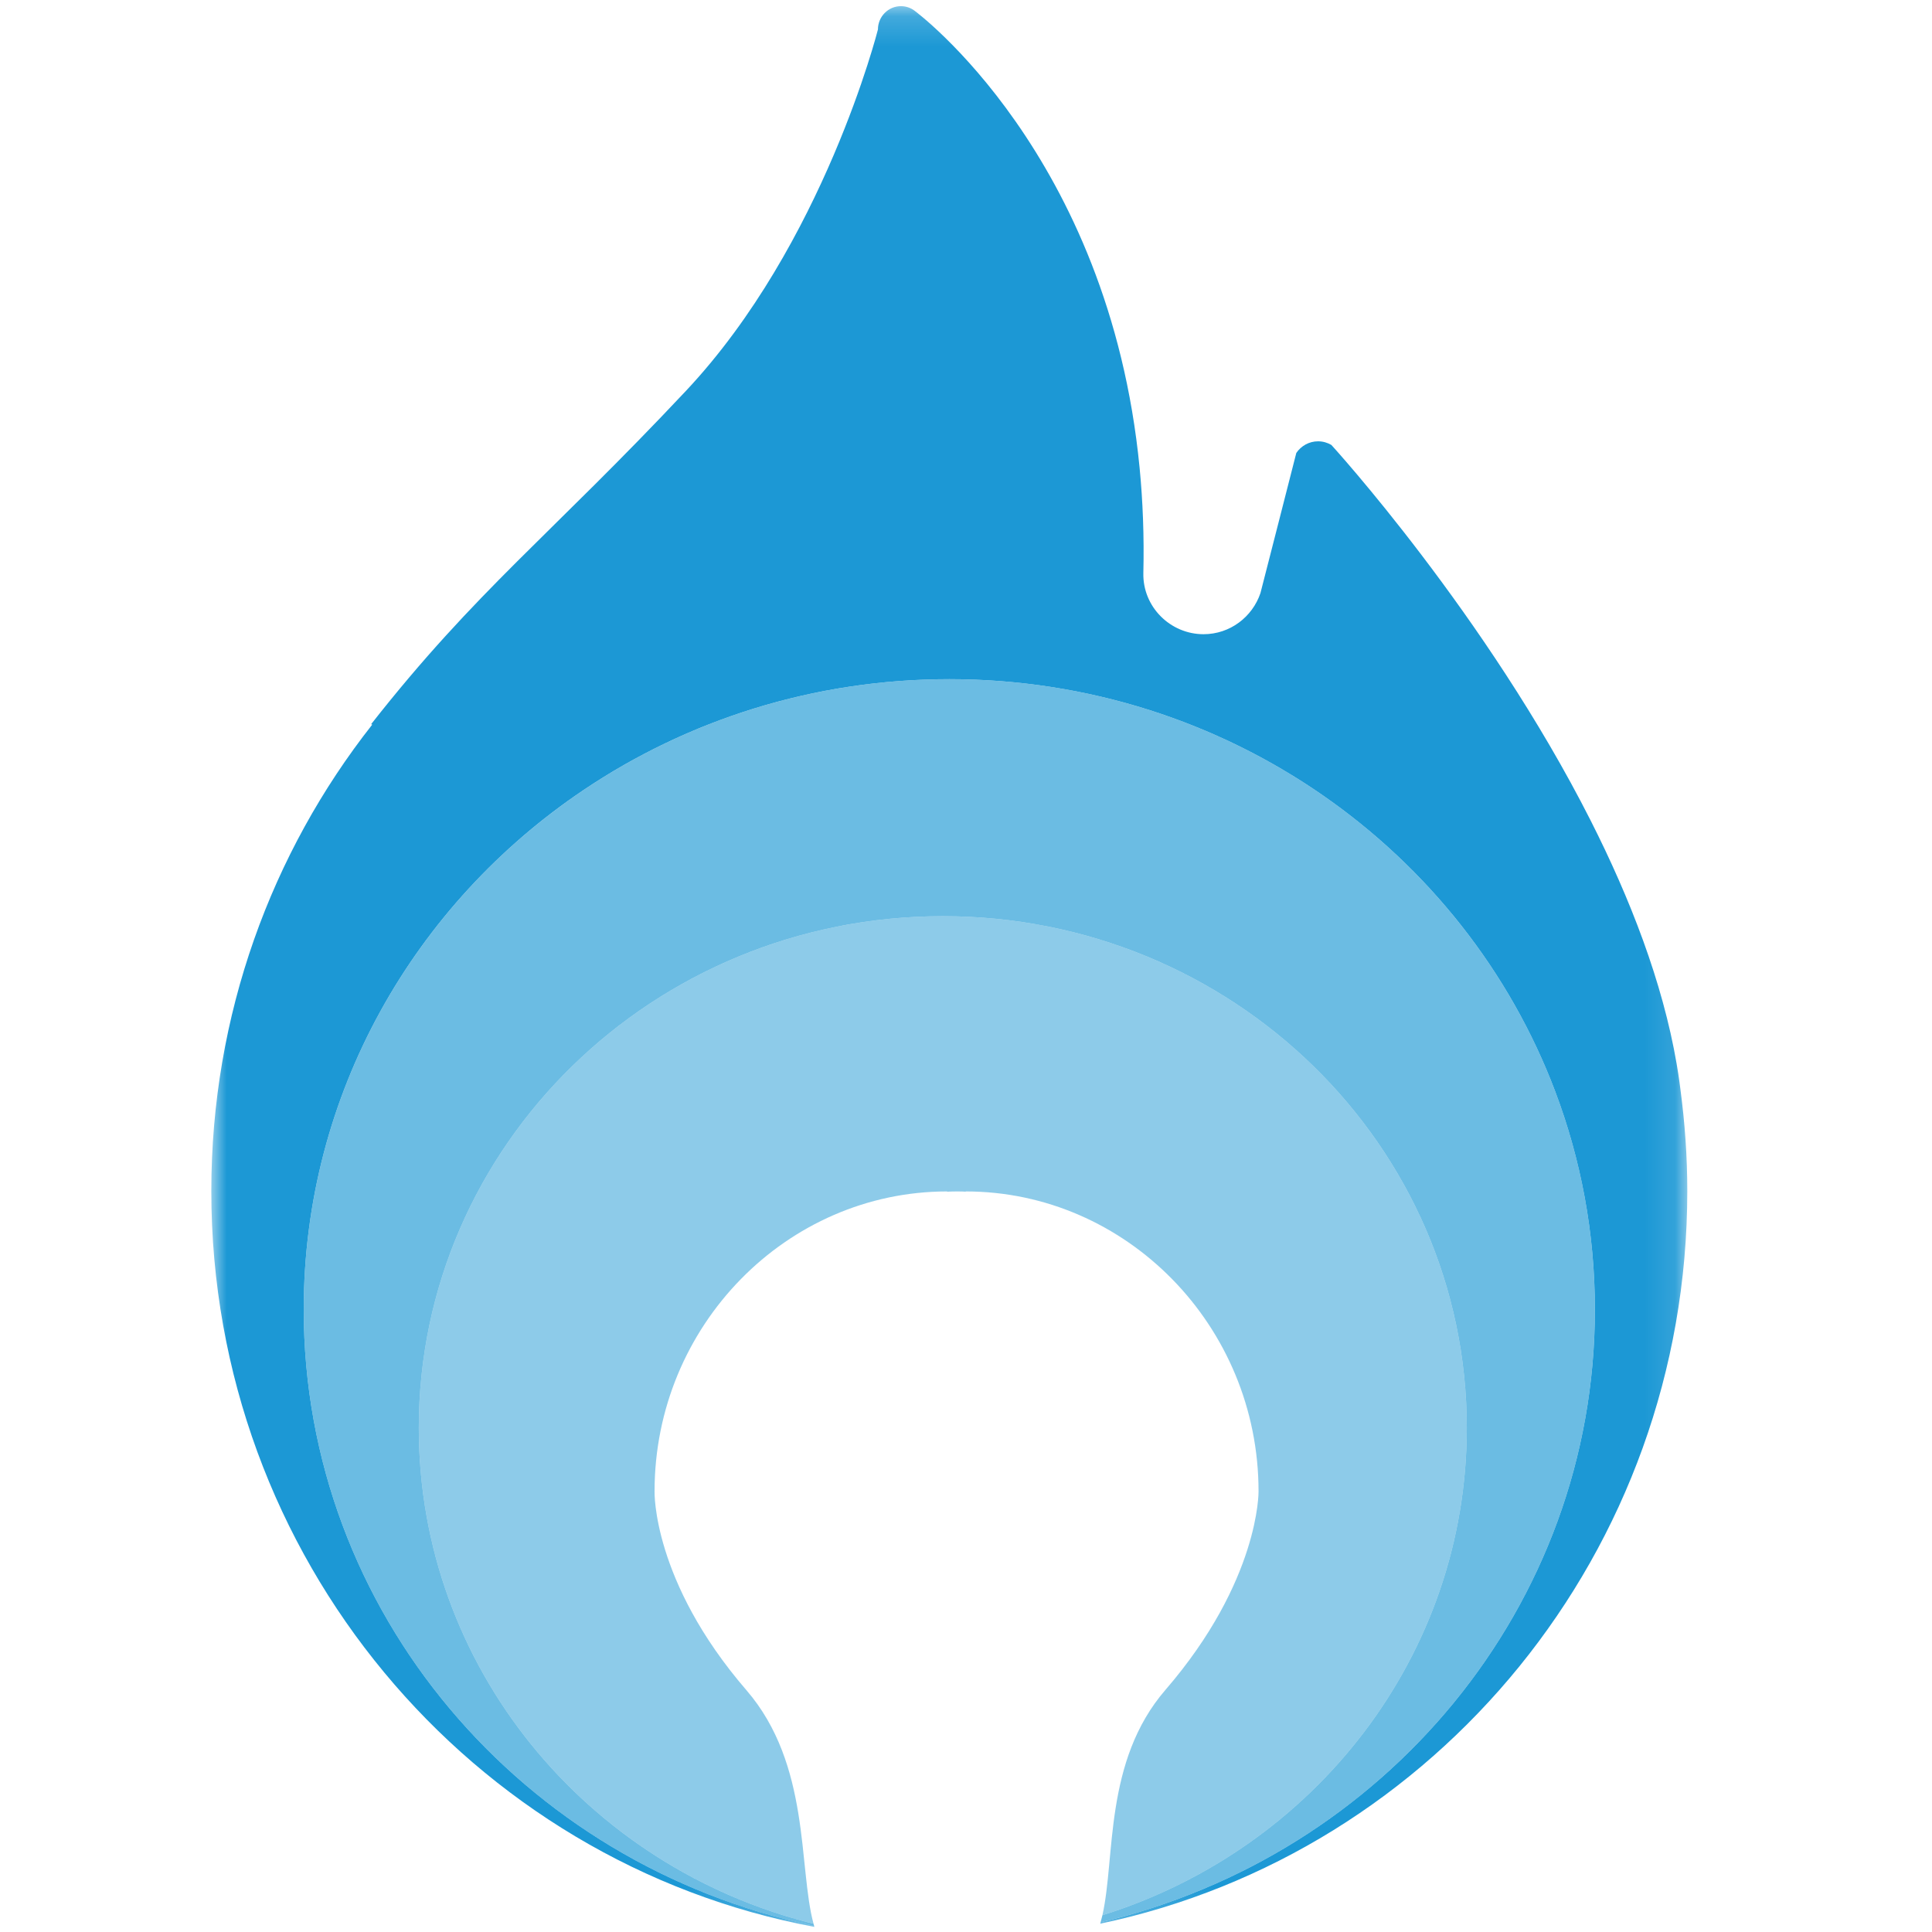
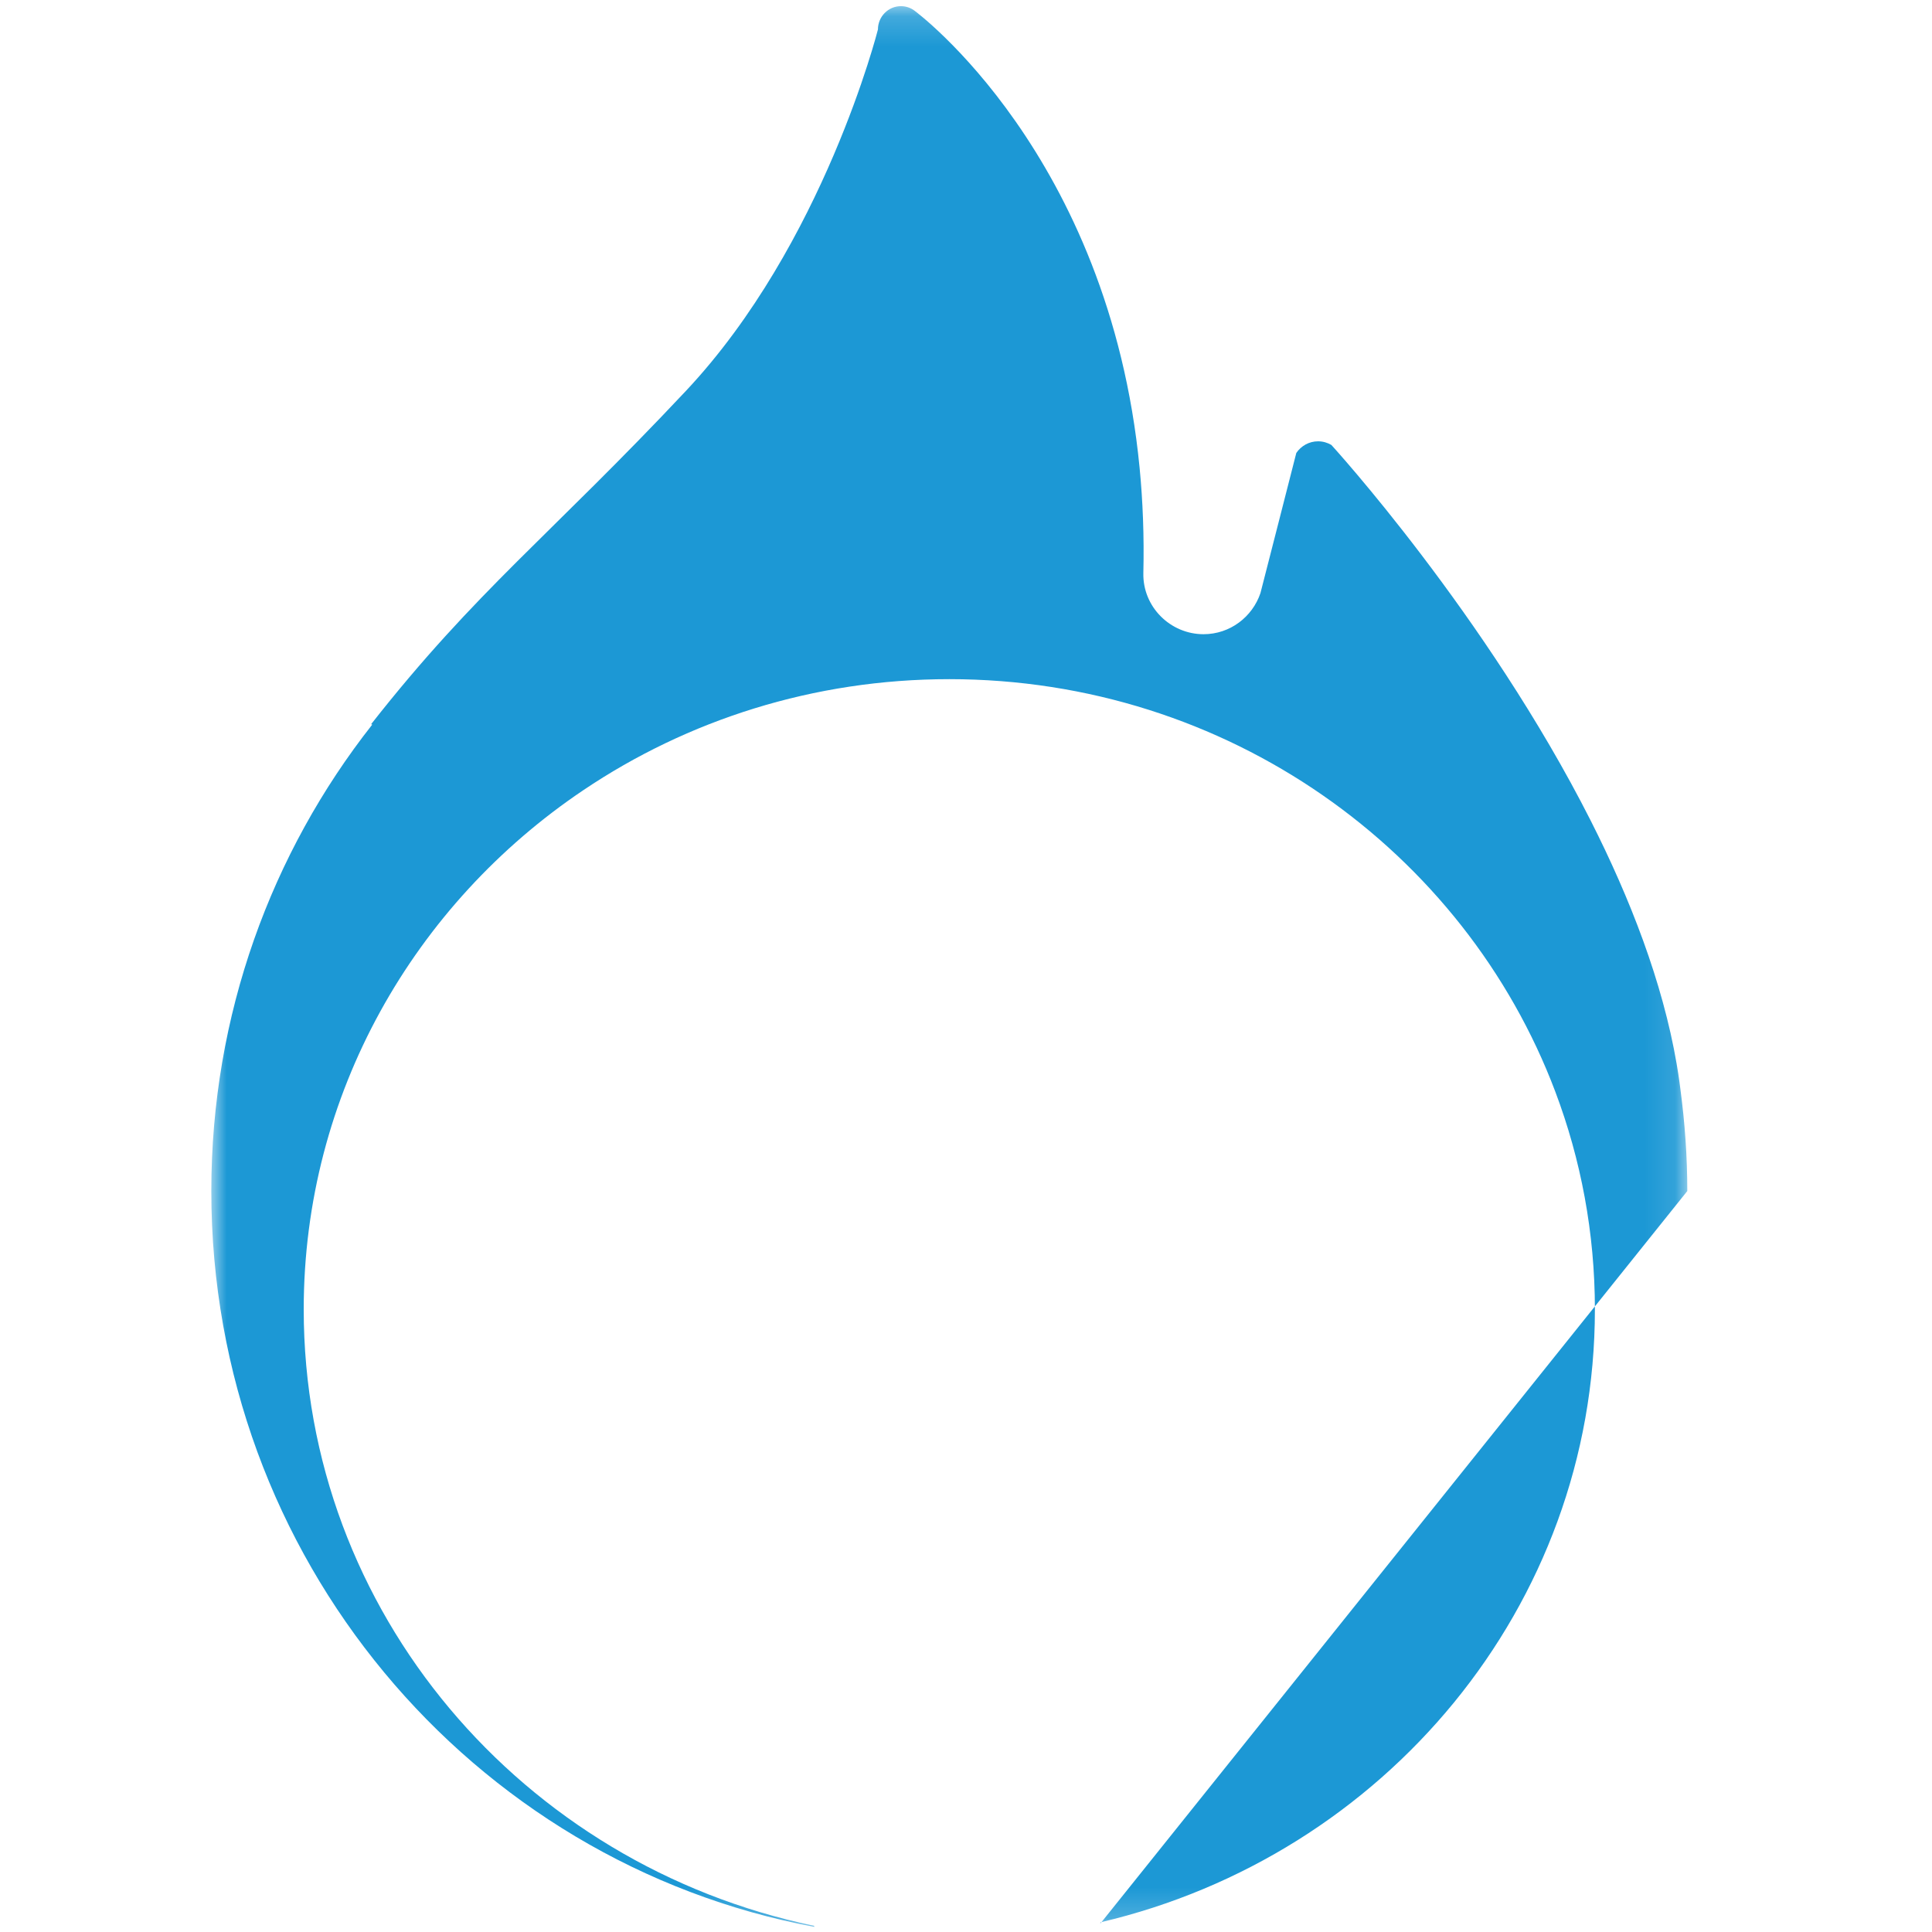
<svg xmlns="http://www.w3.org/2000/svg" xmlns:xlink="http://www.w3.org/1999/xlink" width="64px" height="64px" viewBox="0 0 64 64" version="1.1">
  <title>module / icon / gas</title>
  <desc>Created with Sketch.</desc>
  <defs>
    <polygon id="path-1" points="0 0.169 48.894 0.169 48.894 63.795 0 63.795" />
  </defs>
  <g id="module-/-icon-/-gas" stroke="none" stroke-width="1" fill="none" fill-rule="evenodd">
    <g id="Group-10" transform="translate(7, 0)">
      <g id="Group-3" transform="translate(0, 0.035)">
        <mask id="mask-2" fill="white">
          <use xlink:href="#path-1" />
        </mask>
        <g id="Clip-2" />
-         <path d="M48.894,39.42 C48.894,38.275 48.812,37.148 48.665,36.044 C48.644,35.872 48.62,35.698 48.593,35.524 C48.575,35.418 48.558,35.31 48.54,35.201 C48.076,32.5 47.004,29.738 45.694,27.149 C42.232,20.314 37.104,14.705 37.104,14.705 C36.975,14.629 36.824,14.584 36.662,14.584 C36.363,14.584 36.1,14.738 35.942,14.969 L35.364,17.232 L34.754,19.612 C34.486,20.404 33.744,20.974 32.869,20.974 C31.769,20.974 30.851,20.068 30.875,18.952 C30.904,17.725 30.857,16.562 30.751,15.462 C29.739,5.056 23.296,0.32 23.296,0.32 C23.169,0.224 23.013,0.169 22.844,0.169 C22.425,0.169 22.083,0.515 22.083,0.94 C22.083,0.94 20.292,8.049 15.722,12.914 C11.224,17.703 8.77,19.527 5.294,23.955 L5.331,23.968 C1.996,28.206 0,33.576 0,39.42 C0,51.565 8.61,61.669 19.977,63.795 C19.973,63.784 19.97,63.772 19.967,63.76 C10.308,61.751 3.061,53.373 3.061,43.341 C3.061,36.205 6.729,29.903 12.326,26.139 C15.771,23.82 19.946,22.463 24.447,22.463 C33.66,22.463 41.514,28.153 44.522,36.13 C45.37,38.377 45.833,40.806 45.833,43.341 C45.833,53.188 38.851,61.441 29.459,63.643 C29.455,63.658 29.451,63.675 29.447,63.69 C40.55,61.353 48.894,51.376 48.894,39.42" id="Fill-1" fill="#1C98D5" mask="url(#mask-2)" />
+         <path d="M48.894,39.42 C48.894,38.275 48.812,37.148 48.665,36.044 C48.644,35.872 48.62,35.698 48.593,35.524 C48.575,35.418 48.558,35.31 48.54,35.201 C48.076,32.5 47.004,29.738 45.694,27.149 C42.232,20.314 37.104,14.705 37.104,14.705 C36.975,14.629 36.824,14.584 36.662,14.584 C36.363,14.584 36.1,14.738 35.942,14.969 L35.364,17.232 L34.754,19.612 C34.486,20.404 33.744,20.974 32.869,20.974 C31.769,20.974 30.851,20.068 30.875,18.952 C30.904,17.725 30.857,16.562 30.751,15.462 C29.739,5.056 23.296,0.32 23.296,0.32 C23.169,0.224 23.013,0.169 22.844,0.169 C22.425,0.169 22.083,0.515 22.083,0.94 C22.083,0.94 20.292,8.049 15.722,12.914 C11.224,17.703 8.77,19.527 5.294,23.955 L5.331,23.968 C1.996,28.206 0,33.576 0,39.42 C0,51.565 8.61,61.669 19.977,63.795 C19.973,63.784 19.97,63.772 19.967,63.76 C10.308,61.751 3.061,53.373 3.061,43.341 C3.061,36.205 6.729,29.903 12.326,26.139 C15.771,23.82 19.946,22.463 24.447,22.463 C33.66,22.463 41.514,28.153 44.522,36.13 C45.37,38.377 45.833,40.806 45.833,43.341 C45.833,53.188 38.851,61.441 29.459,63.643 C29.455,63.658 29.451,63.675 29.447,63.69 " id="Fill-1" fill="#1C98D5" mask="url(#mask-2)" />
      </g>
-       <path d="M6.873,47.299 C6.873,37.938 14.645,30.35 24.232,30.35 C33.818,30.35 41.59,37.938 41.59,47.299 C41.59,54.859 36.52,61.26 29.519,63.444 C29.501,63.524 29.481,63.602 29.459,63.678 C38.851,61.477 45.833,53.223 45.833,43.377 C45.833,40.841 45.371,38.412 44.522,36.165 C41.514,28.189 33.66,22.498 24.447,22.498 C19.946,22.498 15.771,23.856 12.326,26.175 C6.729,29.939 3.061,36.241 3.061,43.377 C3.061,53.408 10.308,61.787 19.967,63.796 C19.96,63.773 19.955,63.749 19.949,63.726 C12.433,61.864 6.873,55.216 6.873,47.299" id="Fill-4" fill="#1C98D5" opacity="0.65" />
-       <path d="M14.683,49.404 C14.683,43.917 19.061,39.468 24.377,39.468 L24.377,39.48 C24.377,39.473 24.609,39.468 24.707,39.468 C24.79,39.468 24.991,39.472 24.991,39.476 L24.991,39.468 C30.307,39.468 34.691,43.917 34.691,49.404 C34.691,49.404 34.733,52.359 31.607,55.979 C29.563,58.345 29.953,61.525 29.519,63.444 C36.52,61.26 41.59,54.859 41.59,47.299 C41.59,37.938 33.818,30.35 24.232,30.35 C14.645,30.35 6.873,37.938 6.873,47.299 C6.873,55.216 12.433,61.864 19.949,63.726 C19.441,61.842 19.857,58.457 17.725,55.988 C14.599,52.368 14.683,49.404 14.683,49.404" id="Fill-6" fill="#1C98D5" opacity="0.5" />
    </g>
  </g>
</svg>